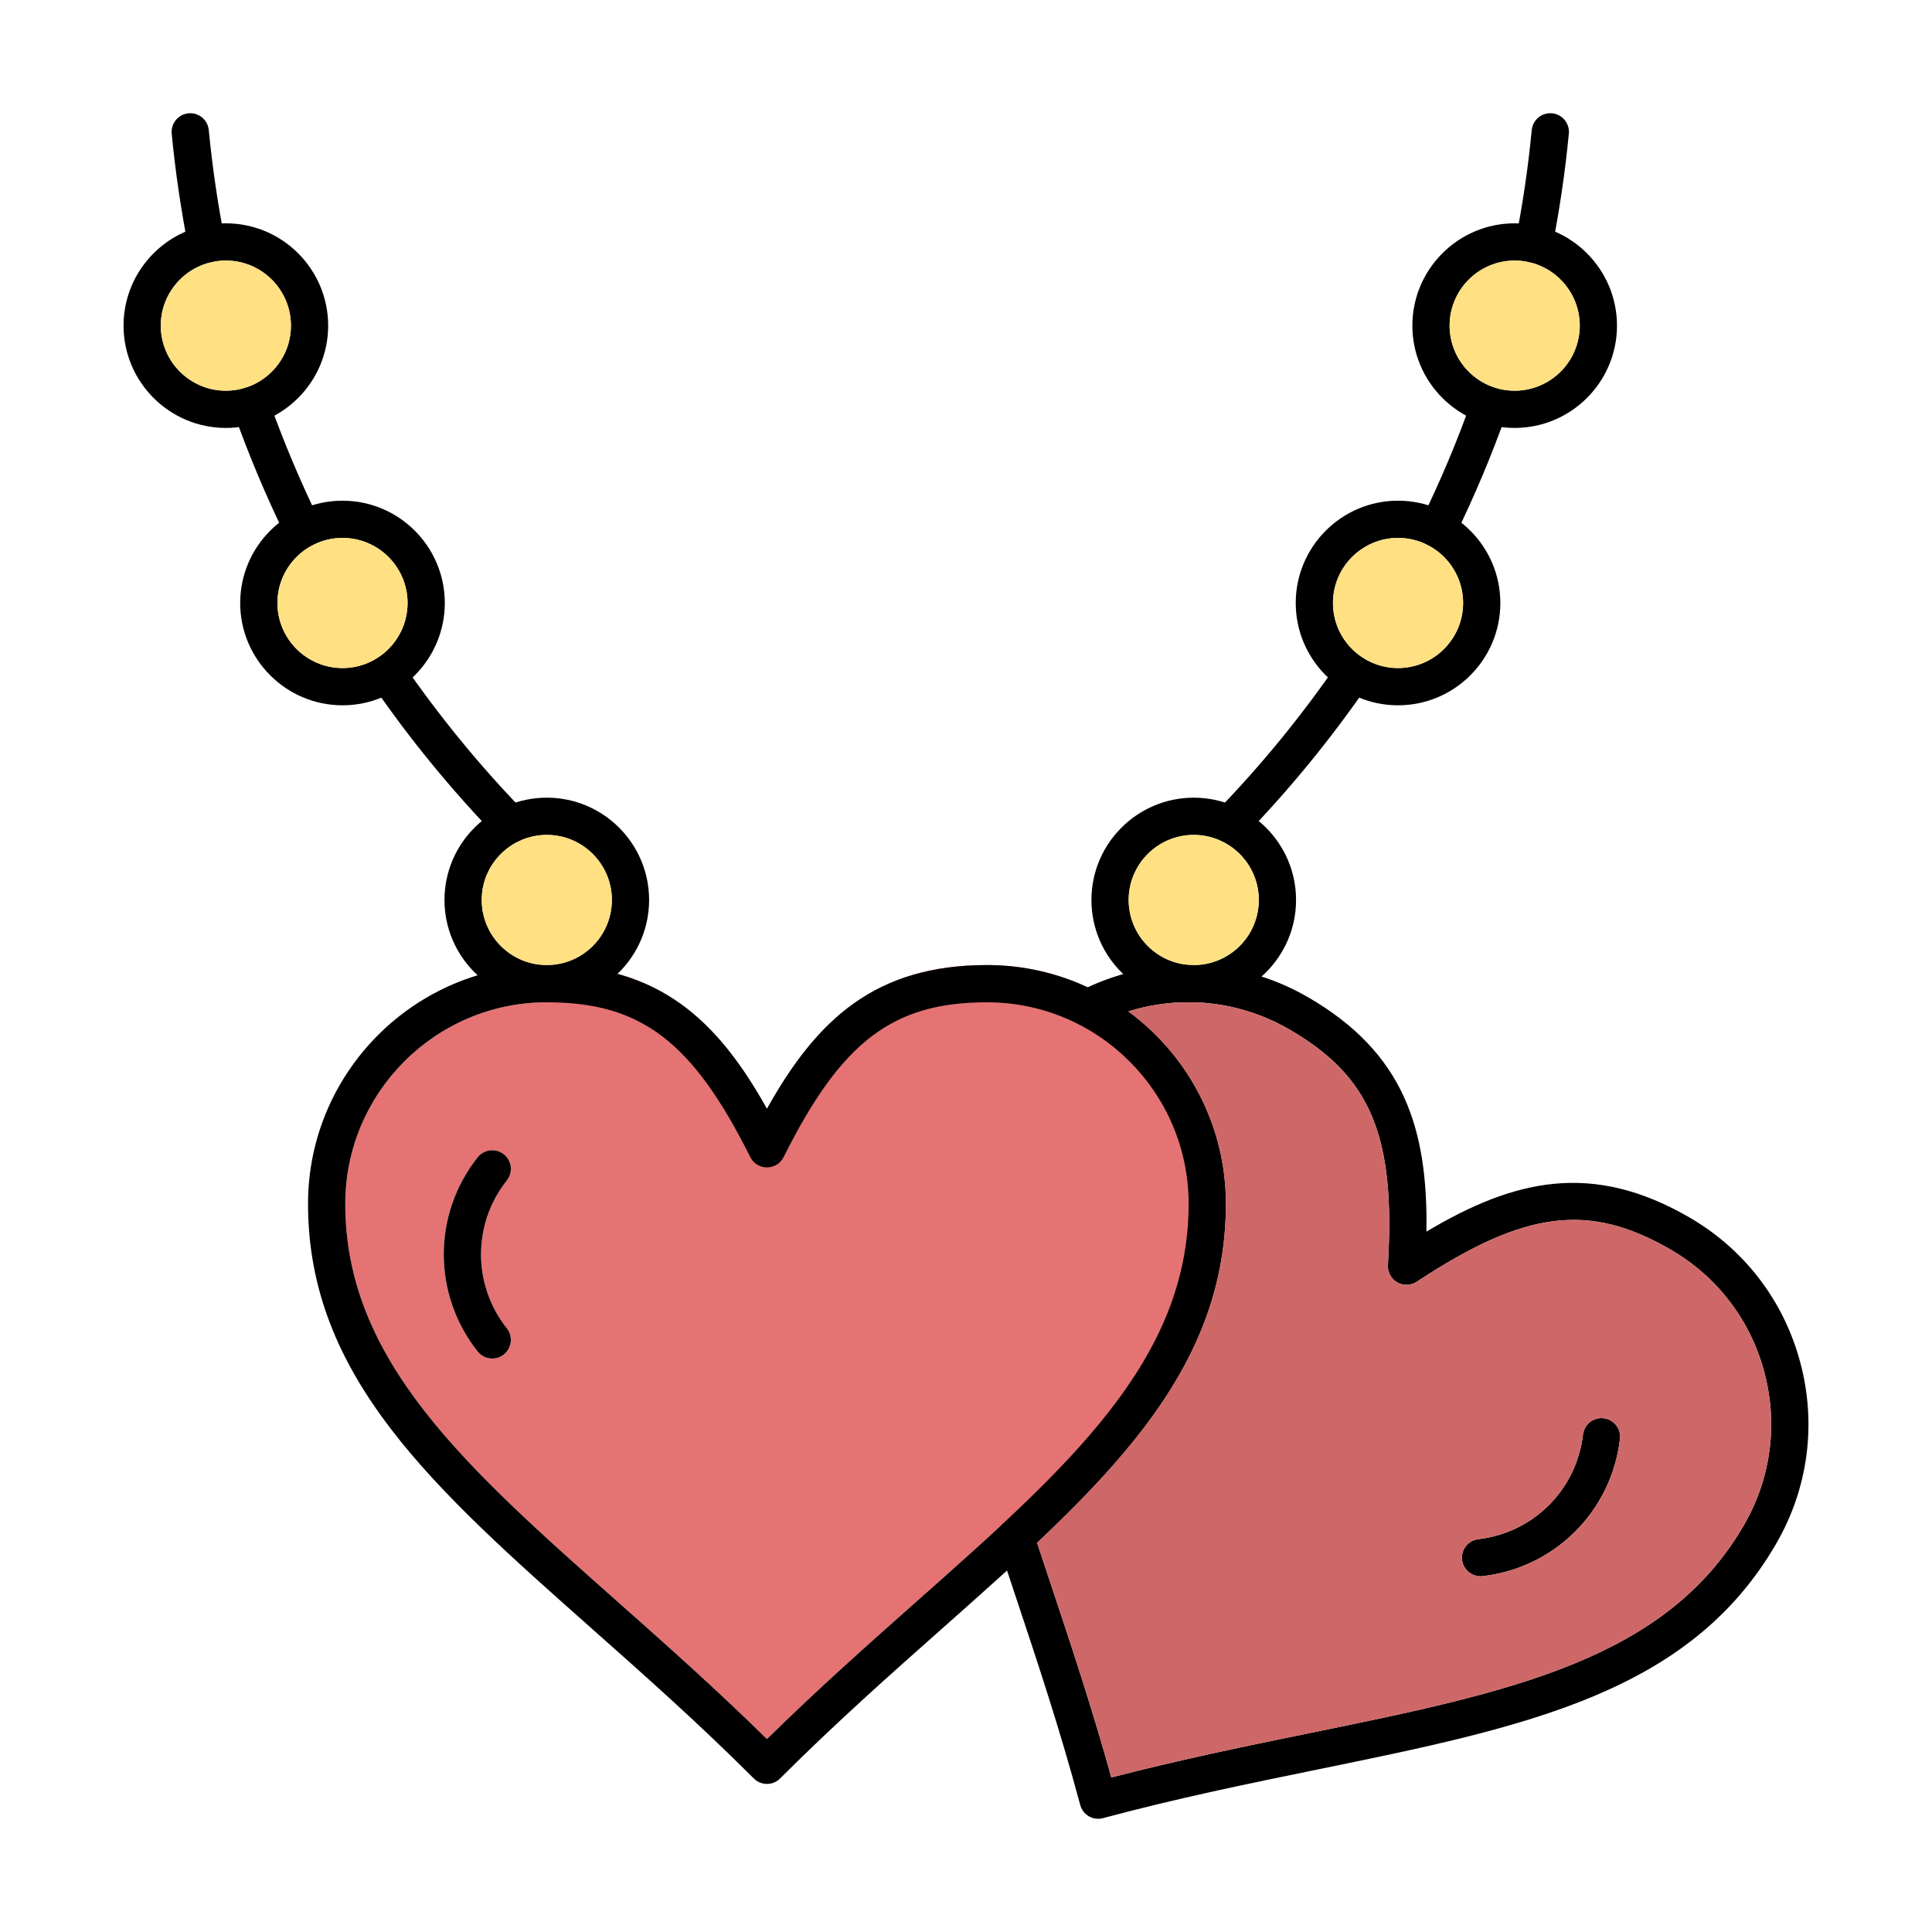
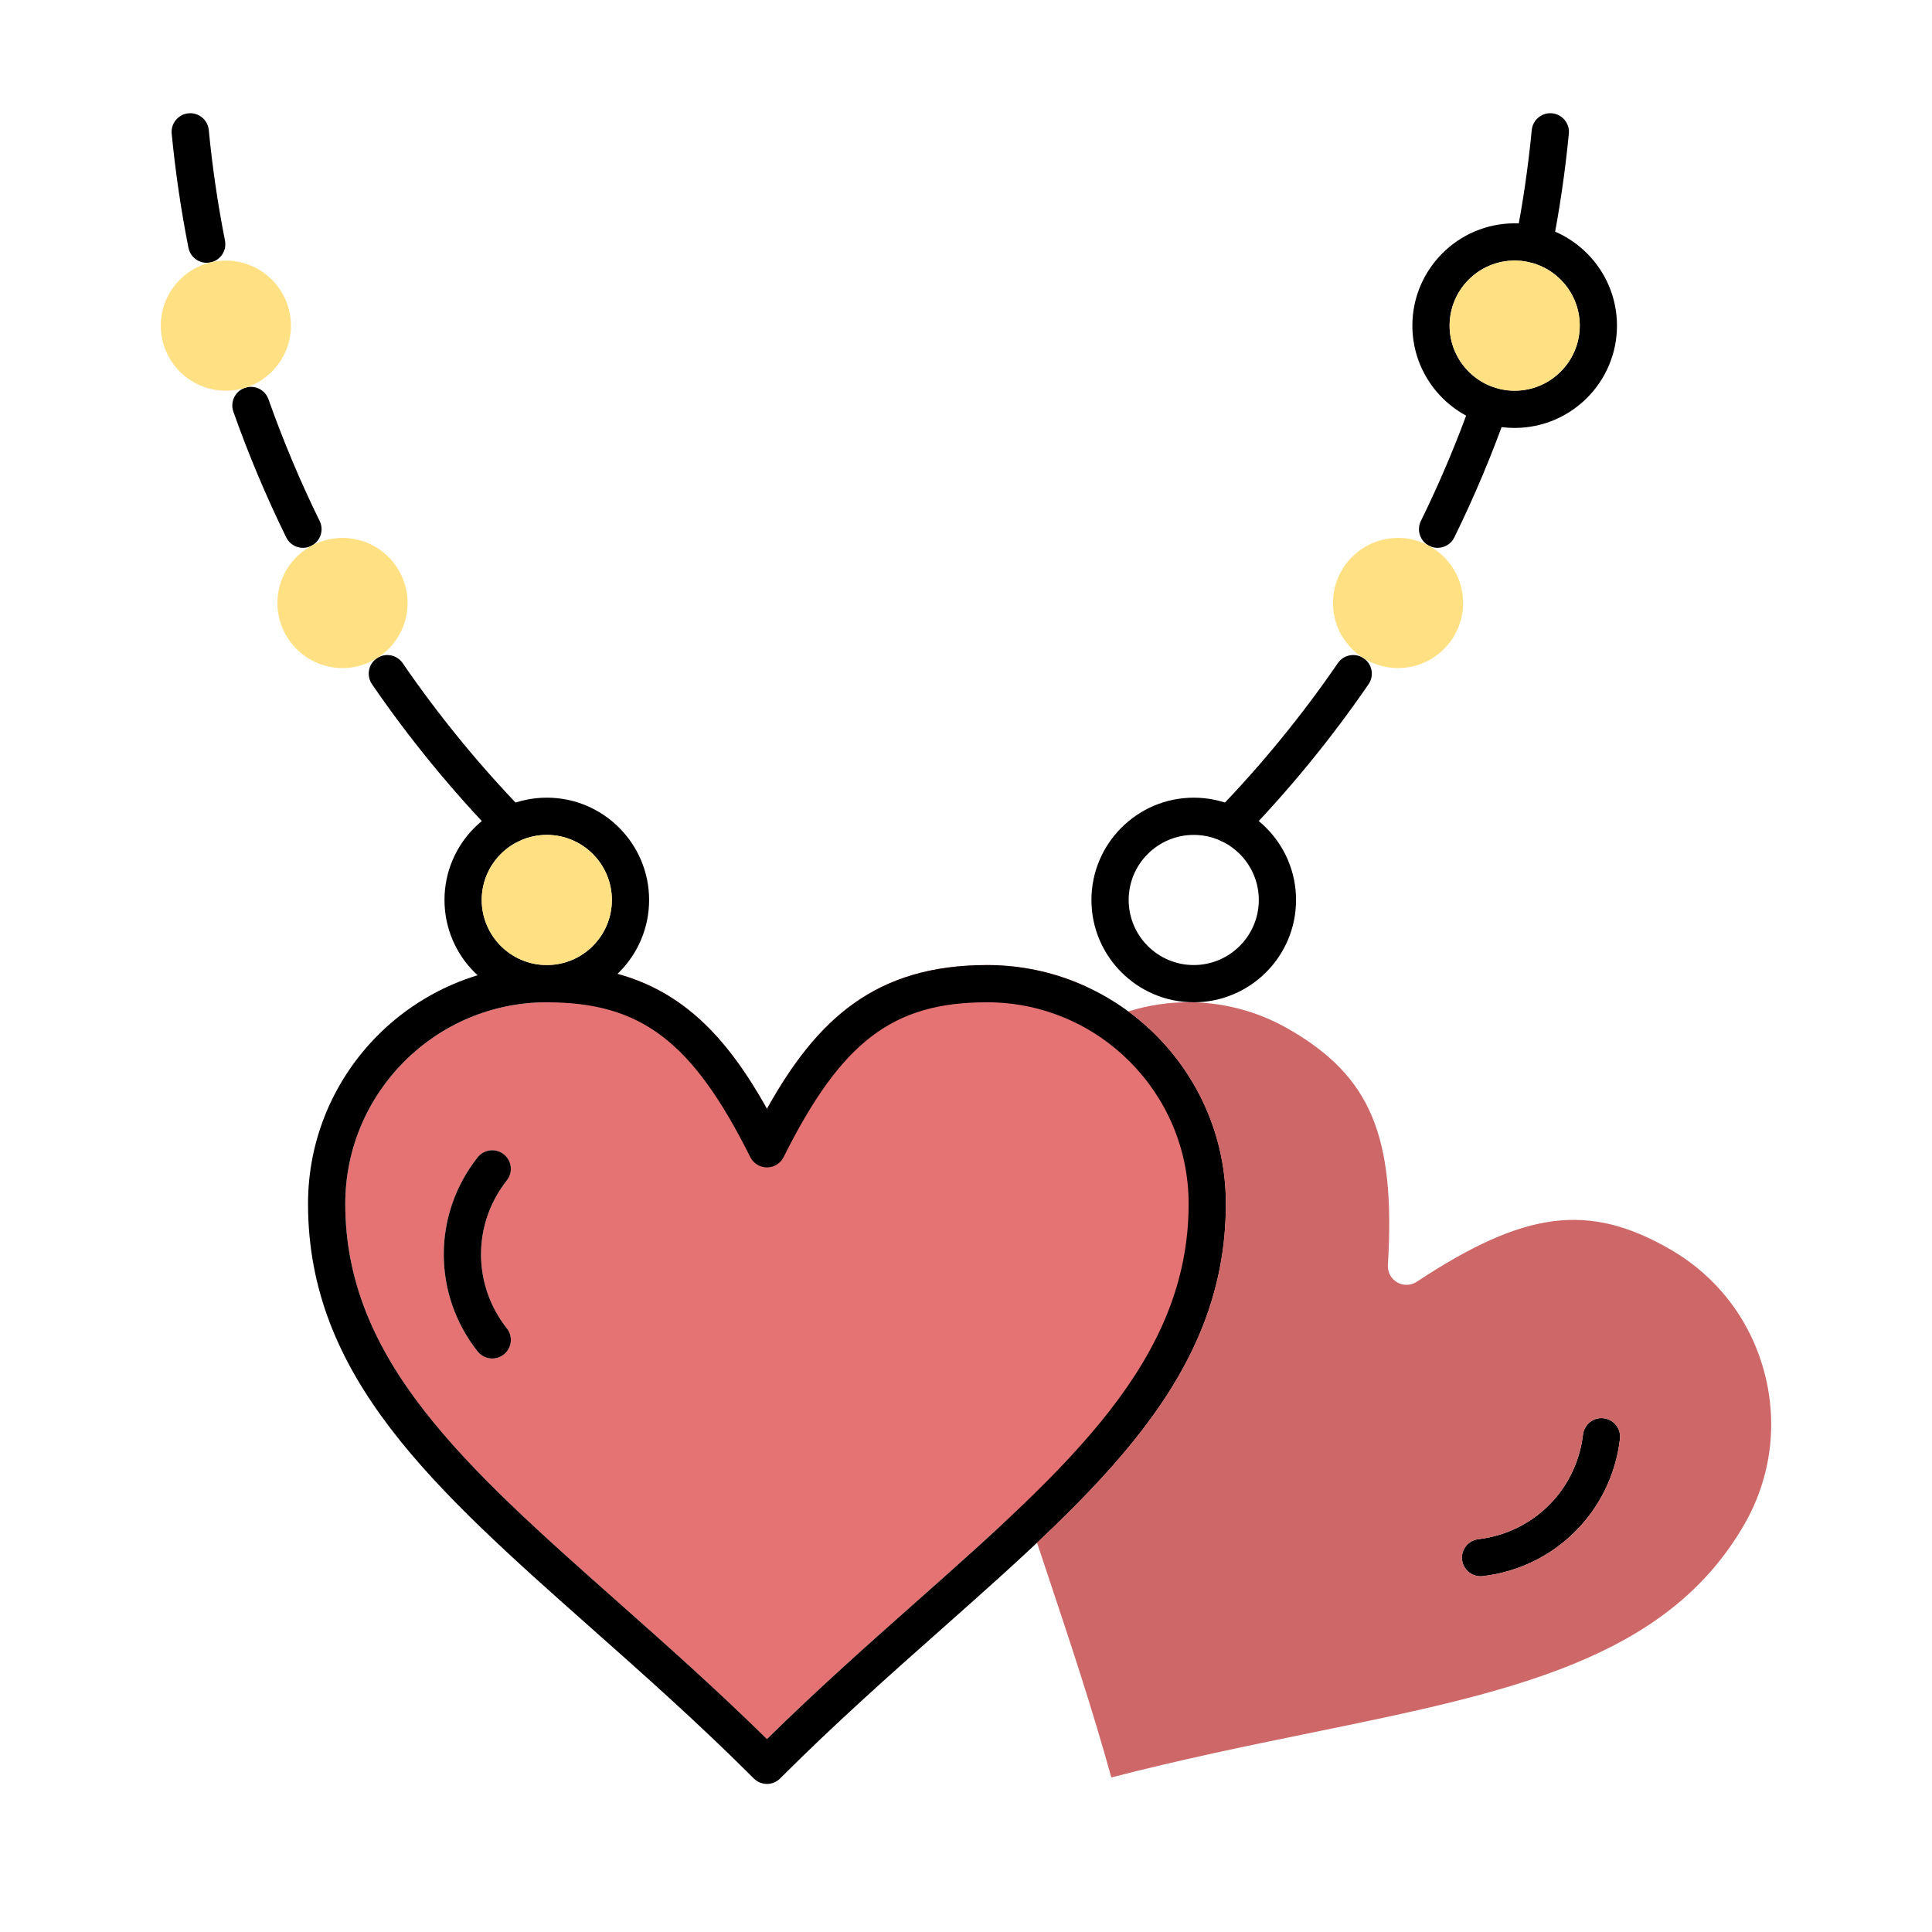
<svg xmlns="http://www.w3.org/2000/svg" clip-rule="evenodd" fill-rule="evenodd" height="512" image-rendering="optimizeQuality" shape-rendering="geometricPrecision" text-rendering="geometricPrecision" viewBox="0 0 173.397 173.397" width="512">
  <g id="Layer_x0020_1">
    <path d="m49.077 89.955c-9.973 0-18.089 8.114-18.089 18.087.001 14.034 10.747 23.565 24.352 35.631 4.38 3.883 8.895 7.888 13.494 12.41 4.599-4.523 9.114-8.527 13.494-12.41 2.685-2.382 5.26-4.665 7.662-6.903.017-.016.033-.032.051-.047.001-.001.001-.001.002-.002.167-.149.367-.266.593-.341.875-.288 1.821.19 2.106 1.067.111.337.222.675.334 1.015 9.946-9.367 16.948-18.161 16.947-30.421 0-7.076-3.448-13.362-8.752-17.266-.982.307-1.946.701-2.882 1.18-.82.42-1.828.096-2.249-.726-.42-.822-.098-1.828.724-2.249.252-.129.505-.252.759-.371-2.746-1.281-5.807-1.997-9.031-1.997-10.012 0-15.269 4.864-19.757 12.904-3.429-6.143-7.306-10.432-13.412-12.114-1.65 1.58-3.886 2.552-6.345 2.552zm-3.864 31.612c-.306.242-.672.36-1.033.36-.495 0-.983-.218-1.313-.635-4.052-5.128-4.053-12.292 0-17.421.572-.725 1.623-.848 2.346-.276.725.572.85 1.623.275 2.347-3.088 3.909-3.088 9.369 0 13.277.575.724.449 1.775-.275 2.347z" fill="#e57373" />
    <g id="_301698208">
      <path id="_301698952" d="m49.077 89.955c-9.973 0-18.089 8.114-18.089 18.087.001 14.034 10.747 23.565 24.352 35.631 4.38 3.883 8.895 7.888 13.494 12.41 4.599-4.523 9.114-8.527 13.494-12.41 13.605-12.066 24.352-21.597 24.352-35.631 0-9.973-8.115-18.087-18.089-18.087-8.459-0-13.069 3.506-18.263 13.895-.281.566-.86.924-1.494.924-.633 0-1.212-.358-1.494-.924-5.193-10.389-9.803-13.895-18.263-13.895zm19.758 70.152c-.429 0-.858-.164-1.182-.491-4.939-4.937-9.814-9.26-14.531-13.443-14.232-12.623-25.477-22.594-25.477-38.131 0-11.816 9.615-21.429 21.431-21.429 10.014-0 15.269 4.865 19.757 12.904 4.488-8.04 9.744-12.904 19.757-12.904 11.816-0 21.431 9.613 21.431 21.429.001 15.537-11.245 25.508-25.477 38.131-4.717 4.182-9.591 8.506-14.531 13.443-.323.327-.752.491-1.179.491z" />
      <path id="_301699144" d="m44.18 121.927c-.495 0-.983-.218-1.313-.635-4.052-5.128-4.053-12.292 0-17.421.572-.725 1.623-.848 2.346-.276.725.572.85 1.623.275 2.347-3.088 3.909-3.088 9.369 0 13.277.575.724.449 1.775-.275 2.347-.306.242-.672.36-1.033.36z" />
-       <path id="_301698880" d="m98.565 163.237c-.738 0-1.414-.494-1.615-1.239-1.806-6.747-3.868-12.935-5.863-18.918-.518-1.558-1.027-3.086-1.521-4.59-.289-.877.192-1.821 1.069-2.109.875-.288 1.821.19 2.106 1.067.491 1.498.999 3.022 1.518 4.574 1.853 5.554 3.76 11.286 5.483 17.503 6.246-1.615 12.157-2.827 17.891-4 17.815-3.645 31.886-6.527 38.904-18.681 2.414-4.181 3.053-9.055 1.803-13.724-1.249-4.668-4.244-8.569-8.425-10.983-7.323-4.231-13.069-3.499-22.761 2.901-.529.349-1.211.369-1.758.052-.546-.316-.87-.915-.832-1.547.697-11.594-1.542-16.934-8.87-21.165-5.336-3.082-11.809-3.24-17.306-.424-.82.42-1.828.096-2.249-.726-.42-.822-.098-1.828.724-2.249 6.513-3.336 14.176-3.147 20.502.504 8.673 5.007 10.792 11.847 10.66 21.055 7.906-4.719 14.889-6.304 23.562-1.296 4.958 2.86 8.502 7.482 9.981 13.013 1.485 5.53.724 11.305-2.138 16.26-7.766 13.455-22.49 16.47-41.125 20.286-6.176 1.264-12.564 2.569-19.308 4.376-.142.042-.289.059-.431.059z" />
      <path id="_301699000" d="m132.878 141.471c-.837 0-1.558-.626-1.659-1.476-.107-.917.55-1.747 1.466-1.854 4.948-.581 8.808-4.442 9.389-9.389.109-.917.937-1.572 1.852-1.465.92.107 1.574.938 1.466 1.855-.761 6.49-5.828 11.556-12.317 12.318-.066.008-.132.012-.197.012z" />
      <path id="_301698736" d="m49.077 74.933c-3.22 0-5.842 2.62-5.842 5.84.001 3.22 2.621 5.84 5.842 5.84 3.221-0 5.838-2.62 5.838-5.84.001-3.22-2.618-5.84-5.838-5.84zm0 15.022c-5.065 0-9.184-4.119-9.184-9.182 0-5.063 4.119-9.182 9.184-9.182 5.063-0 9.18 4.12 9.18 9.182 0 5.063-4.118 9.182-9.18 9.182z" />
      <path id="_301698664" d="m18.55 23.584c-.78 0-1.481-.551-1.637-1.347-.667-3.377-1.173-6.824-1.504-10.244-.086-.919.585-1.735 1.504-1.824.92-.09 1.734.584 1.824 1.502.321 3.312.808 6.649 1.455 9.918.178.905-.411 1.785-1.316 1.963-.11.021-.219.032-.326.032zm8.64 25.585c-.616 0-1.212-.343-1.5-.935-1.793-3.652-3.391-7.448-4.745-11.283-.306-.87.146-1.825 1.016-2.133.871-.308 1.828.148 2.134 1.018 1.314 3.713 2.858 7.388 4.595 10.925.408.828.063 1.829-.766 2.236-.236.116-.487.171-.735.171zm18.647 26.496c-.435 0-.872-.169-1.199-.507-4.118-4.246-7.906-8.872-11.252-13.751-.521-.761-.331-1.801.432-2.323.76-.522 1.8-.329 2.322.432 3.243 4.723 6.907 9.203 10.897 13.314.644.662.626 1.72-.035 2.363-.327.315-.745.472-1.166.472z" />
-       <path id="_301699360" d="m30.742 48.278c-3.221 0-5.842 2.62-5.842 5.84 0 3.22 2.621 5.84 5.842 5.84 3.221-0 5.838-2.62 5.838-5.84.001-3.22-2.618-5.84-5.838-5.84zm0 15.023c-5.062 0-9.185-4.12-9.185-9.182.001-5.064 4.122-9.182 9.184-9.182 5.062-0 9.18 4.119 9.18 9.182.001 5.063-4.118 9.182-9.18 9.182z" />
-       <path id="_301698496" d="m20.273 23.385c-3.221 0-5.843 2.62-5.843 5.84.001 3.22 2.622 5.84 5.842 5.84 3.22-0 5.838-2.62 5.838-5.84.001-3.22-2.618-5.84-5.837-5.84zm0 15.022c-5.062 0-9.185-4.119-9.185-9.182.001-5.063 4.122-9.182 9.184-9.182 5.063-0 9.18 4.12 9.18 9.182.001 5.063-4.118 9.182-9.179 9.182z" />
      <path id="_301697992" d="m107.136 74.933c-3.22 0-5.838 2.62-5.838 5.84.001 3.22 2.618 5.84 5.838 5.84 3.221-0 5.842-2.62 5.842-5.84 0-3.221-2.622-5.84-5.842-5.84zm0 15.023c-5.062 0-9.18-4.119-9.18-9.182 0-5.063 4.119-9.182 9.18-9.182 5.066-0 9.184 4.119 9.184 9.182.001 5.063-4.118 9.182-9.184 9.182z" />
      <path id="_301698472" d="m137.664 23.584c-.108 0-.216-.01-.328-.032-.905-.179-1.494-1.058-1.316-1.963.649-3.269 1.135-6.606 1.455-9.918.092-.919.902-1.591 1.825-1.502.919.089 1.591.905 1.504 1.824-.329 3.421-.836 6.867-1.504 10.244-.155.795-.856 1.348-1.636 1.347zm-8.64 25.585c-.248 0-.499-.055-.736-.171-.828-.407-1.17-1.408-.766-2.236 1.738-3.534 3.283-7.209 4.596-10.925.31-.871 1.264-1.326 2.134-1.018.871.308 1.327 1.263 1.017 2.133-1.356 3.837-2.952 7.633-4.745 11.282-.288.591-.884.935-1.501.935zm-18.648 26.496c-.421 0-.839-.157-1.166-.472-.66-.643-.675-1.7-.035-2.363 3.99-4.111 7.655-8.59 10.897-13.314.523-.762 1.563-.955 2.322-.432.763.522.957 1.562.435 2.323-3.349 4.879-7.137 9.505-11.255 13.751-.326.337-.762.508-1.198.507z" />
-       <path id="_301698040" d="m125.473 48.278c-3.221 0-5.839 2.62-5.839 5.84 0 3.22 2.618 5.84 5.838 5.84 3.22-0 5.842-2.62 5.842-5.84.001-3.22-2.621-5.84-5.841-5.84zm0 15.023c-5.062 0-9.181-4.12-9.181-9.182.001-5.064 4.119-9.182 9.18-9.182 5.066-0 9.184 4.119 9.184 9.182 0 5.063-4.118 9.182-9.183 9.182z" />
      <path id="_301698232" d="m135.941 23.385c-3.219 0-5.839 2.62-5.839 5.84.002 3.22 2.618 5.84 5.838 5.84 3.221-0 5.842-2.62 5.842-5.84.001-3.22-2.622-5.84-5.841-5.84zm0 15.022c-5.062 0-9.181-4.119-9.181-9.182 0-5.063 4.119-9.182 9.18-9.182 5.065-0 9.184 4.12 9.184 9.182 0 5.063-4.119 9.182-9.183 9.182z" />
    </g>
    <path d="m124.563 113.545c.697-11.594-1.542-16.934-8.87-21.165-2.678-1.547-5.642-2.357-8.626-2.425-.062-0-.124-.002-.186-.003-1.887-.023-3.78.251-5.611.824 5.304 3.905 8.752 10.191 8.752 17.266.001 12.26-7.001 21.054-16.947 30.421.386 1.17.782 2.357 1.184 3.56 1.853 5.554 3.76 11.286 5.483 17.503 6.246-1.615 12.157-2.827 17.891-4 17.815-3.645 31.886-6.527 38.904-18.681 2.414-4.181 3.053-9.055 1.803-13.724-1.249-4.668-4.244-8.569-8.425-10.983-7.323-4.231-13.069-3.499-22.761 2.901-.529.349-1.211.369-1.758.052-.546-.316-.87-.915-.832-1.547zm17.511 15.207c.109-.917.937-1.572 1.852-1.465.92.107 1.574.938 1.466 1.855-.761 6.49-5.828 11.556-12.317 12.318-.066.008-.132.012-.197.012-.837 0-1.558-.626-1.659-1.476-.107-.917.55-1.747 1.466-1.854 4.948-.581 8.808-4.442 9.389-9.389z" fill="#ce6868" />
    <g fill="#ffe082">
-       <path d="m107.187 86.613c3.197-.028 5.79-2.637 5.79-5.84 0-3.221-2.622-5.84-5.842-5.84-3.22 0-5.838 2.62-5.838 5.84.001 3.134 2.479 5.699 5.58 5.834.103.001.207.003.31.005z" />
      <path d="m119.634 54.118c0 3.22 2.618 5.84 5.838 5.84 3.22-0 5.842-2.62 5.842-5.84.001-3.22-2.621-5.84-5.841-5.84-3.221 0-5.839 2.62-5.839 5.84z" />
      <path d="m130.102 29.226c.002 3.22 2.618 5.84 5.838 5.84 3.221-0 5.842-2.62 5.842-5.84.001-3.22-2.622-5.84-5.841-5.84-3.219 0-5.839 2.62-5.839 5.84z" />
      <path d="m54.915 80.773c.001-3.22-2.618-5.84-5.838-5.84-3.22 0-5.842 2.62-5.842 5.84.001 3.22 2.621 5.84 5.842 5.84 3.221-0 5.838-2.62 5.838-5.84z" />
      <path d="m30.741 59.958c3.221-0 5.838-2.62 5.838-5.84.001-3.22-2.618-5.84-5.838-5.84-3.221 0-5.842 2.62-5.842 5.84 0 3.22 2.621 5.84 5.842 5.84z" />
      <path d="m14.431 29.226c.001 3.22 2.622 5.84 5.842 5.84 3.22-0 5.838-2.62 5.838-5.84.001-3.22-2.618-5.84-5.837-5.84-3.221 0-5.843 2.62-5.843 5.84z" />
    </g>
  </g>
</svg>